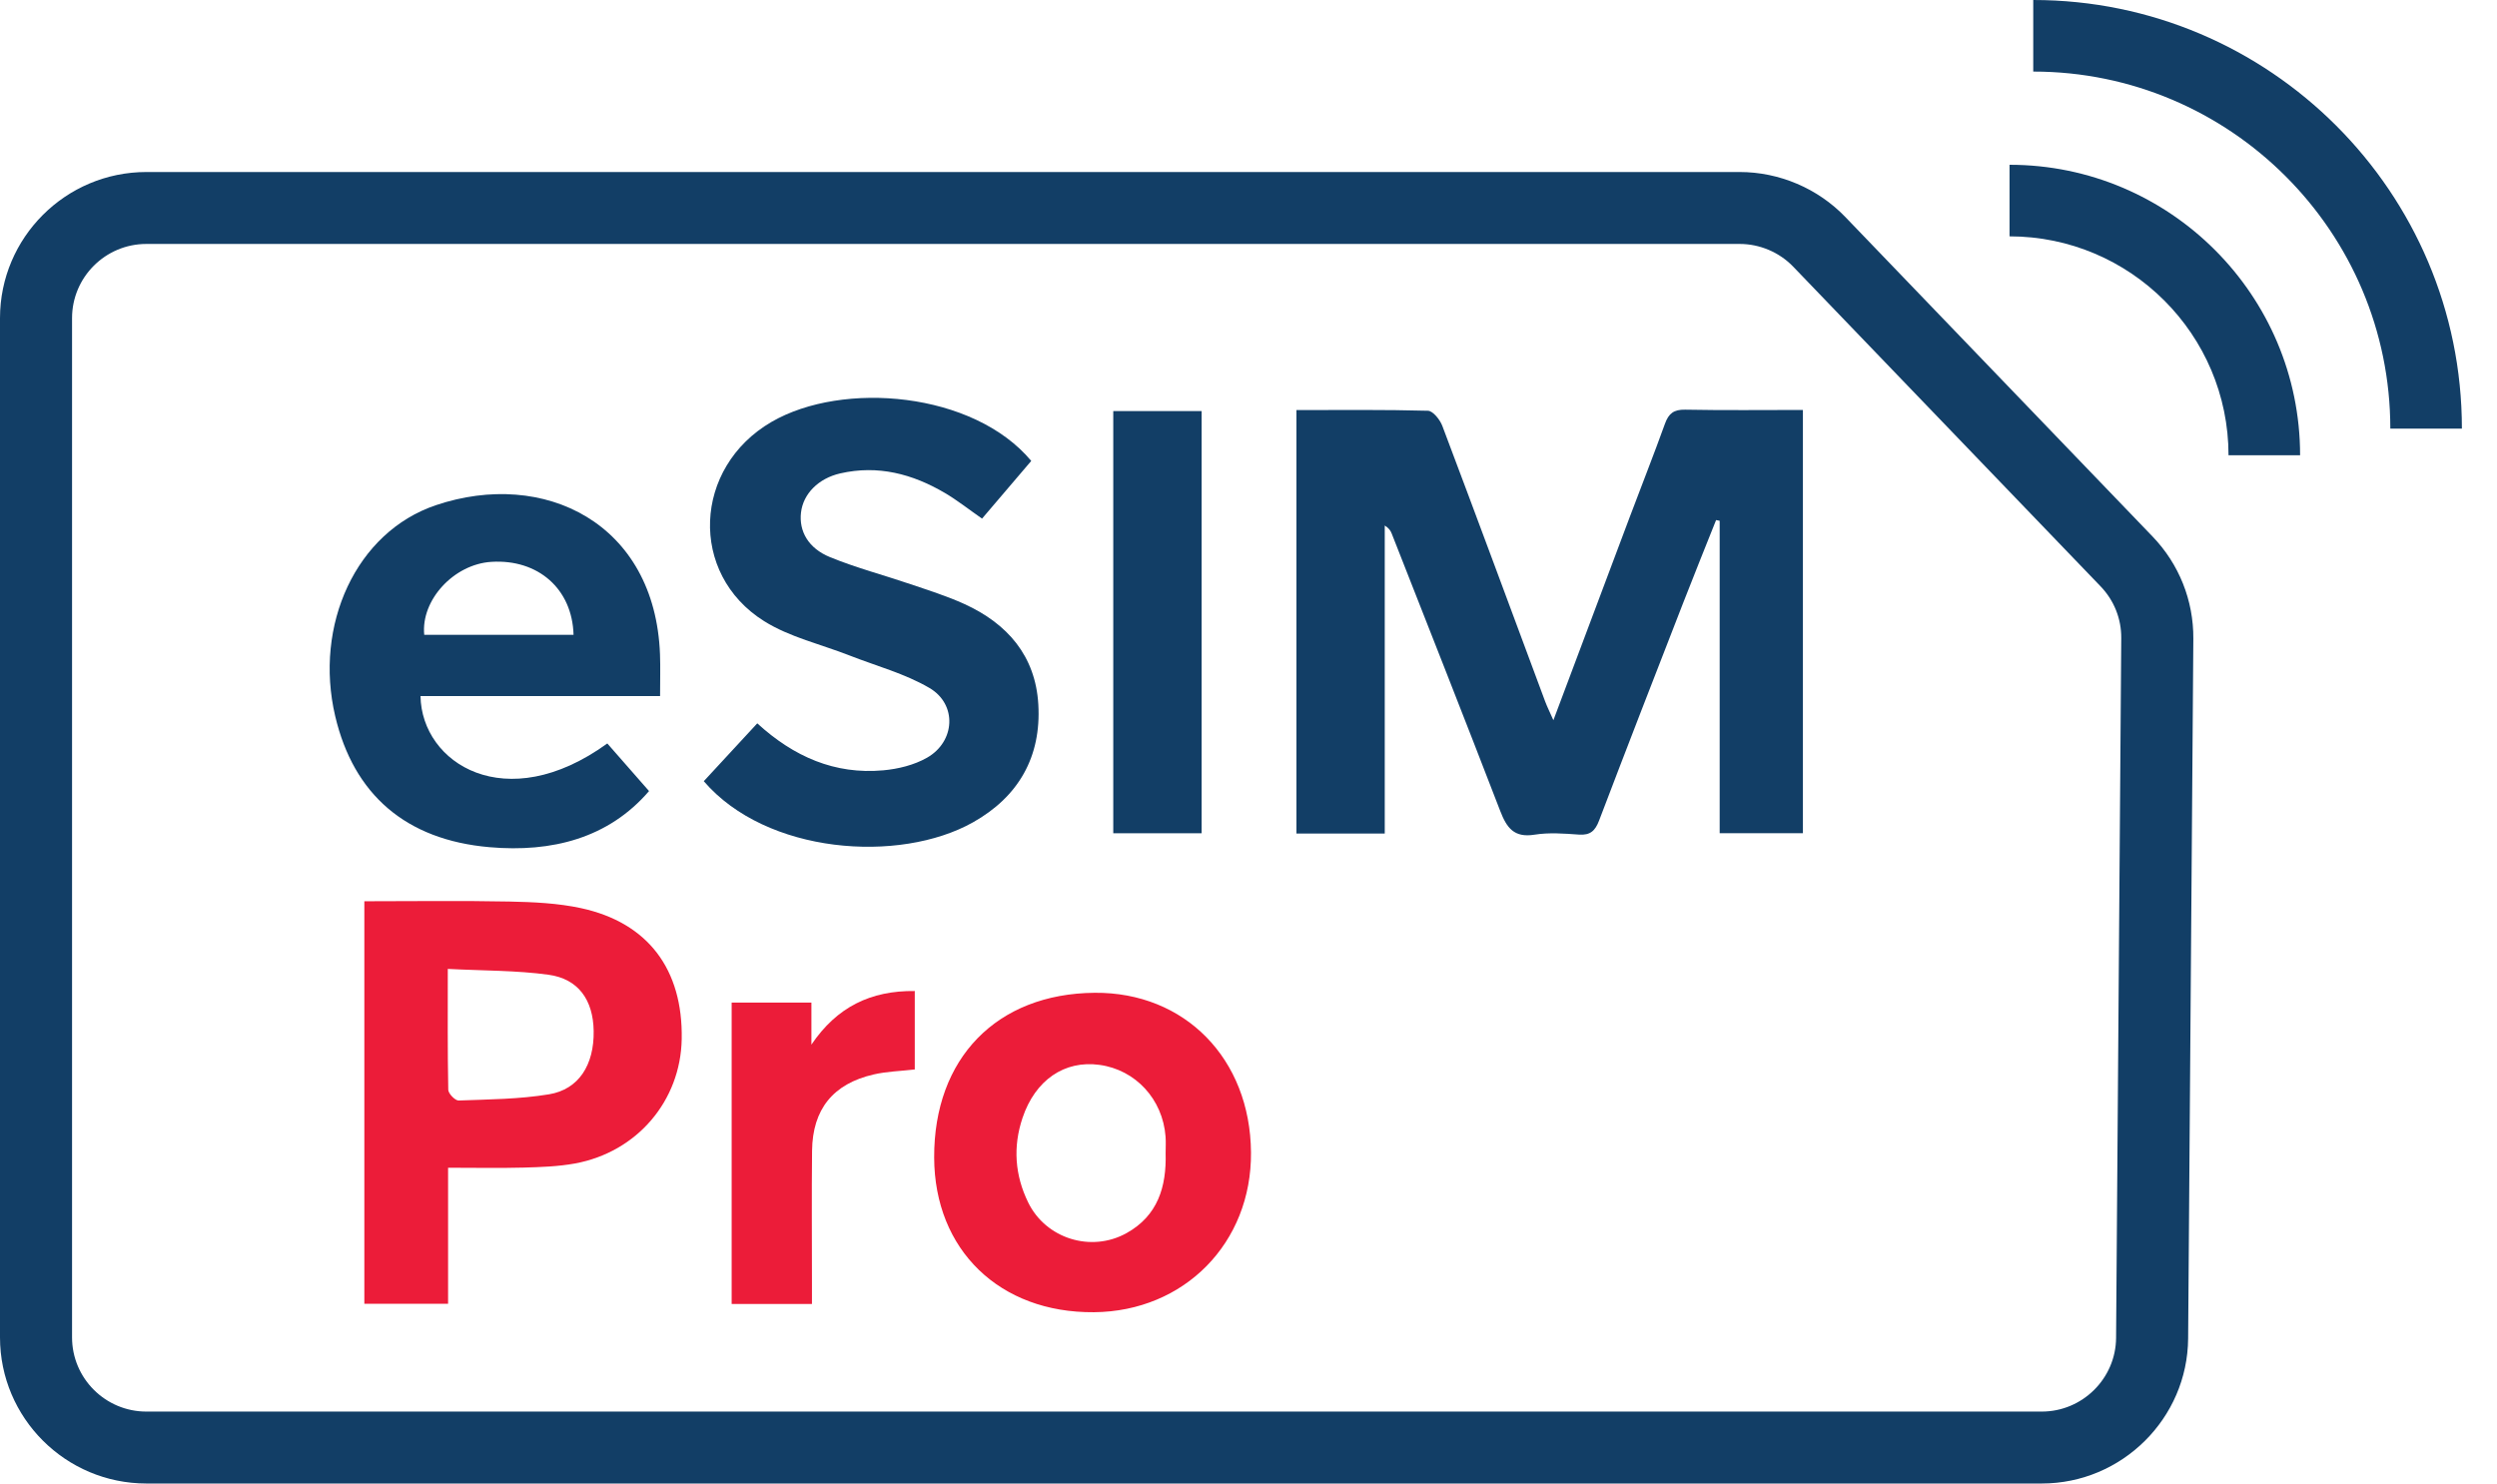
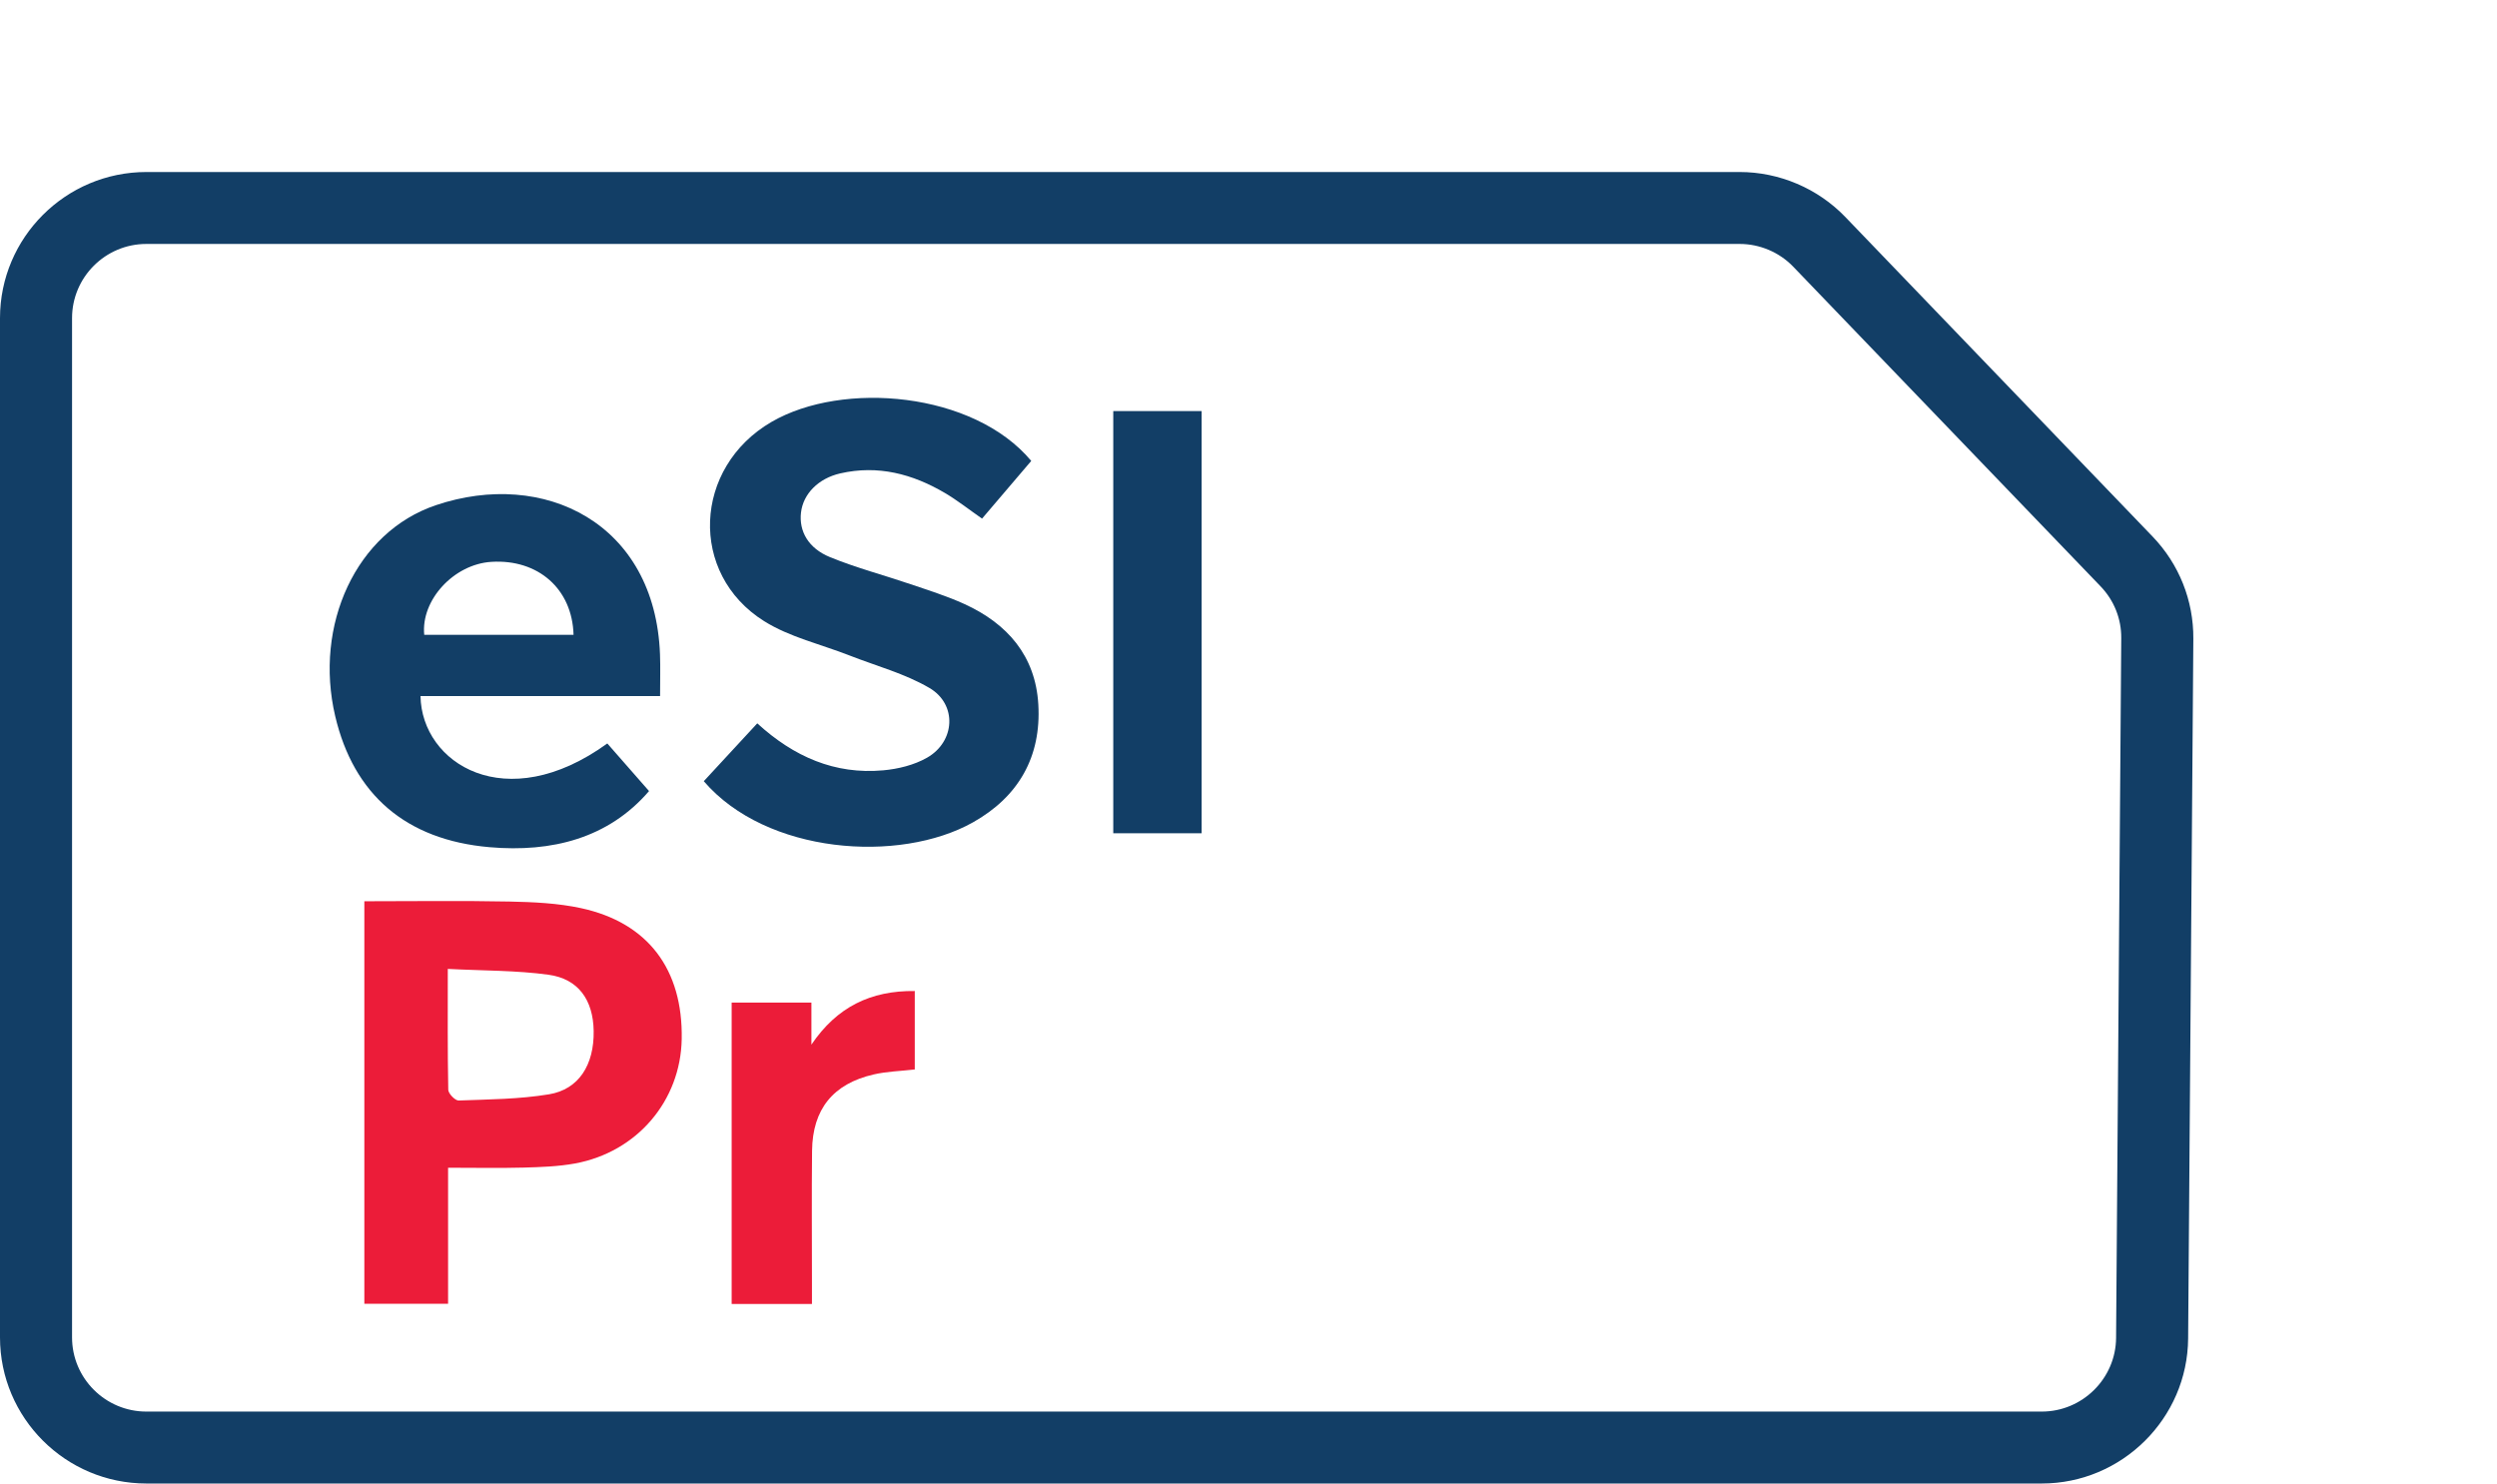
<svg xmlns="http://www.w3.org/2000/svg" width="69" height="41" viewBox="0 0 69 41" fill="none">
  <path d="M12.382 32.274V36.032H10.068V24.908C11.421 24.908 12.749 24.889 14.077 24.916C14.739 24.93 15.413 24.96 16.057 25.099C17.908 25.5 18.873 26.792 18.838 28.718C18.807 30.422 17.605 31.84 15.89 32.155C15.424 32.24 14.941 32.256 14.464 32.269C13.8 32.287 13.135 32.273 12.383 32.273L12.382 32.274ZM12.374 26.778C12.374 27.973 12.366 29.046 12.387 30.119C12.389 30.224 12.578 30.419 12.674 30.415C13.508 30.384 14.35 30.379 15.169 30.244C15.997 30.108 16.419 29.427 16.405 28.495C16.392 27.64 15.985 27.052 15.156 26.939C14.268 26.817 13.36 26.829 12.375 26.778H12.374Z" fill="#EC1C39" />
-   <path d="M34.569 31.848C34.59 34.349 32.727 36.245 30.23 36.266C27.623 36.288 25.822 34.544 25.814 31.991C25.804 29.247 27.545 27.46 30.249 27.438C32.742 27.417 34.548 29.261 34.569 31.848V31.848ZM32.21 31.872C32.21 31.717 32.22 31.563 32.208 31.411C32.129 30.377 31.379 29.566 30.382 29.43C29.413 29.297 28.607 29.851 28.256 30.894C27.987 31.694 28.044 32.48 28.412 33.233C28.901 34.234 30.151 34.622 31.126 34.082C31.995 33.601 32.236 32.796 32.21 31.872V31.872Z" fill="#EC1C39" />
  <path d="M22.437 36.038H20.218V27.709H22.422V28.871C23.126 27.829 24.06 27.375 25.278 27.389V29.557C24.877 29.603 24.5 29.612 24.141 29.695C23.019 29.953 22.453 30.657 22.44 31.804C22.427 33.017 22.437 34.23 22.437 35.443C22.437 35.627 22.437 35.81 22.437 36.038Z" fill="#EC1C39" />
-   <path d="M35.826 11.333C37.067 11.333 38.264 11.319 39.459 11.352C39.598 11.356 39.791 11.599 39.856 11.77C40.813 14.304 41.752 16.846 42.697 19.385C42.756 19.541 42.831 19.691 42.925 19.905C43.645 17.989 44.338 16.14 45.034 14.291C45.358 13.43 45.697 12.573 46.009 11.708C46.111 11.427 46.253 11.316 46.565 11.322C47.639 11.343 48.714 11.33 49.82 11.33V23.027H47.52V14.393C47.487 14.386 47.454 14.38 47.421 14.373C47.117 15.138 46.807 15.9 46.509 16.668C45.73 18.67 44.951 20.672 44.187 22.68C44.079 22.962 43.945 23.087 43.634 23.066C43.226 23.037 42.805 23.004 42.405 23.068C41.838 23.16 41.635 22.878 41.456 22.413C40.469 19.853 39.461 17.301 38.457 14.746C38.427 14.669 38.382 14.597 38.265 14.524V23.037H35.825V11.332L35.826 11.333Z" fill="#123E66" />
  <path d="M28.496 12.739C28.05 13.262 27.6 13.789 27.137 14.333C26.776 14.082 26.457 13.829 26.11 13.624C25.216 13.098 24.259 12.845 23.219 13.083C22.613 13.222 22.193 13.65 22.134 14.167C22.075 14.678 22.332 15.152 22.939 15.399C23.662 15.694 24.423 15.894 25.164 16.146C25.663 16.316 26.17 16.475 26.649 16.693C27.837 17.235 28.614 18.125 28.692 19.468C28.777 20.912 28.148 22.018 26.887 22.727C24.853 23.871 21.177 23.607 19.448 21.59C19.933 21.066 20.423 20.535 20.926 19.991C21.936 20.915 23.07 21.41 24.404 21.29C24.817 21.253 25.258 21.145 25.615 20.942C26.397 20.497 26.456 19.467 25.683 19.013C25.004 18.615 24.215 18.406 23.474 18.115C22.684 17.805 21.823 17.61 21.117 17.168C19.025 15.858 19.154 12.918 21.32 11.66C23.289 10.518 26.903 10.828 28.497 12.739H28.496Z" fill="#123E66" />
  <path d="M18.24 19.238H11.62C11.651 21.096 13.974 22.581 16.782 20.547C17.157 20.975 17.537 21.409 17.935 21.863C16.815 23.166 15.251 23.564 13.528 23.414C11.21 23.213 9.771 21.953 9.263 19.793C8.671 17.278 9.836 14.705 12.048 13.961C15.027 12.959 18.103 14.447 18.238 18.086C18.251 18.443 18.24 18.801 18.24 19.238ZM15.849 17.545C15.814 16.274 14.868 15.448 13.578 15.528C12.538 15.593 11.627 16.587 11.723 17.545H15.849Z" fill="#123E66" />
  <path d="M33.205 23.029H30.763V11.361H33.205V23.029Z" fill="#123E66" />
-   <path d="M68.03 11.845H66.052C66.052 6.404 61.626 1.978 56.185 1.978V0C62.717 0 68.03 5.314 68.03 11.845Z" fill="#123E66" />
-   <path d="M63.559 12.582H61.581C61.581 9.246 58.867 6.532 55.53 6.532V4.554C59.957 4.554 63.559 8.155 63.559 12.582Z" fill="#123E66" />
  <path d="M56.42 41H4.045C1.815 41 0 39.188 0 36.961V8.793C0 6.566 1.815 4.754 4.045 4.754H48.072C49.168 4.754 50.232 5.207 50.991 5.996L59.482 14.828C60.216 15.592 60.616 16.596 60.609 17.655L60.465 36.991C60.449 39.202 58.634 41 56.42 41ZM4.045 6.742C2.912 6.742 1.991 7.661 1.991 8.793V36.961C1.991 38.092 2.912 39.012 4.045 39.012H56.42C57.544 39.012 58.466 38.099 58.474 36.976L58.617 17.639C58.622 17.101 58.418 16.592 58.045 16.204L49.554 7.372C49.169 6.971 48.628 6.742 48.072 6.742H4.045Z" fill="#123E66" />
</svg>